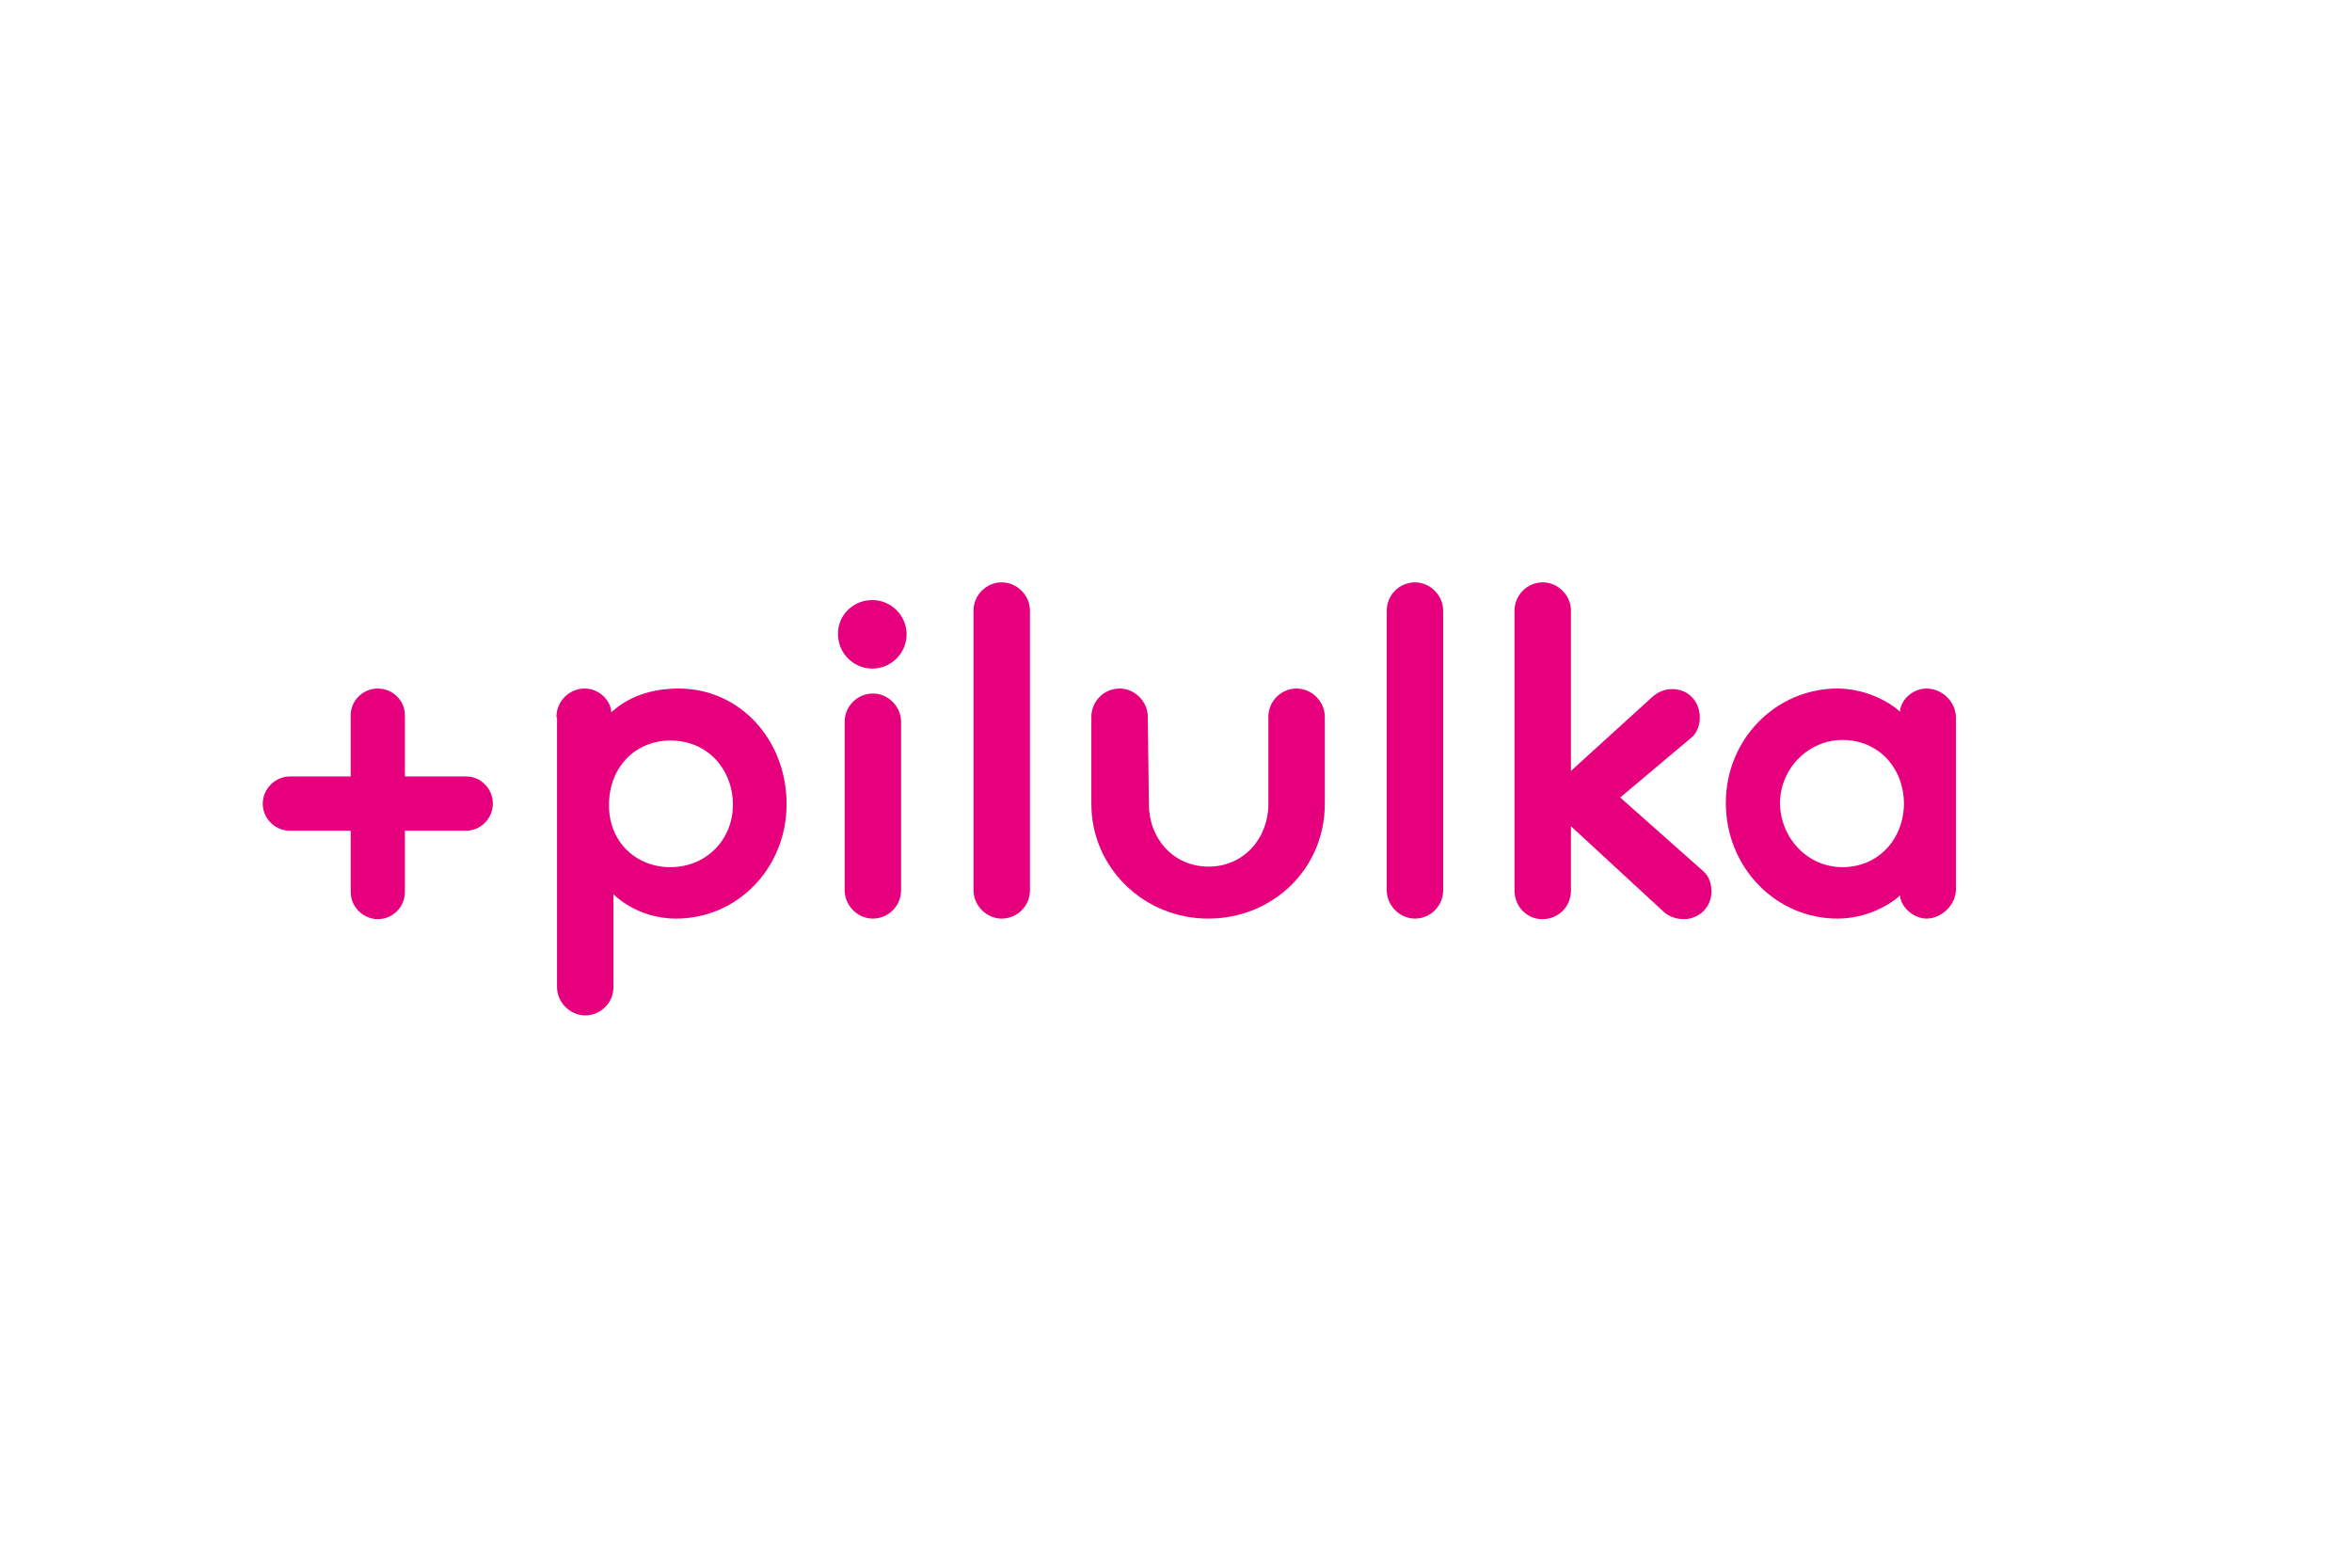
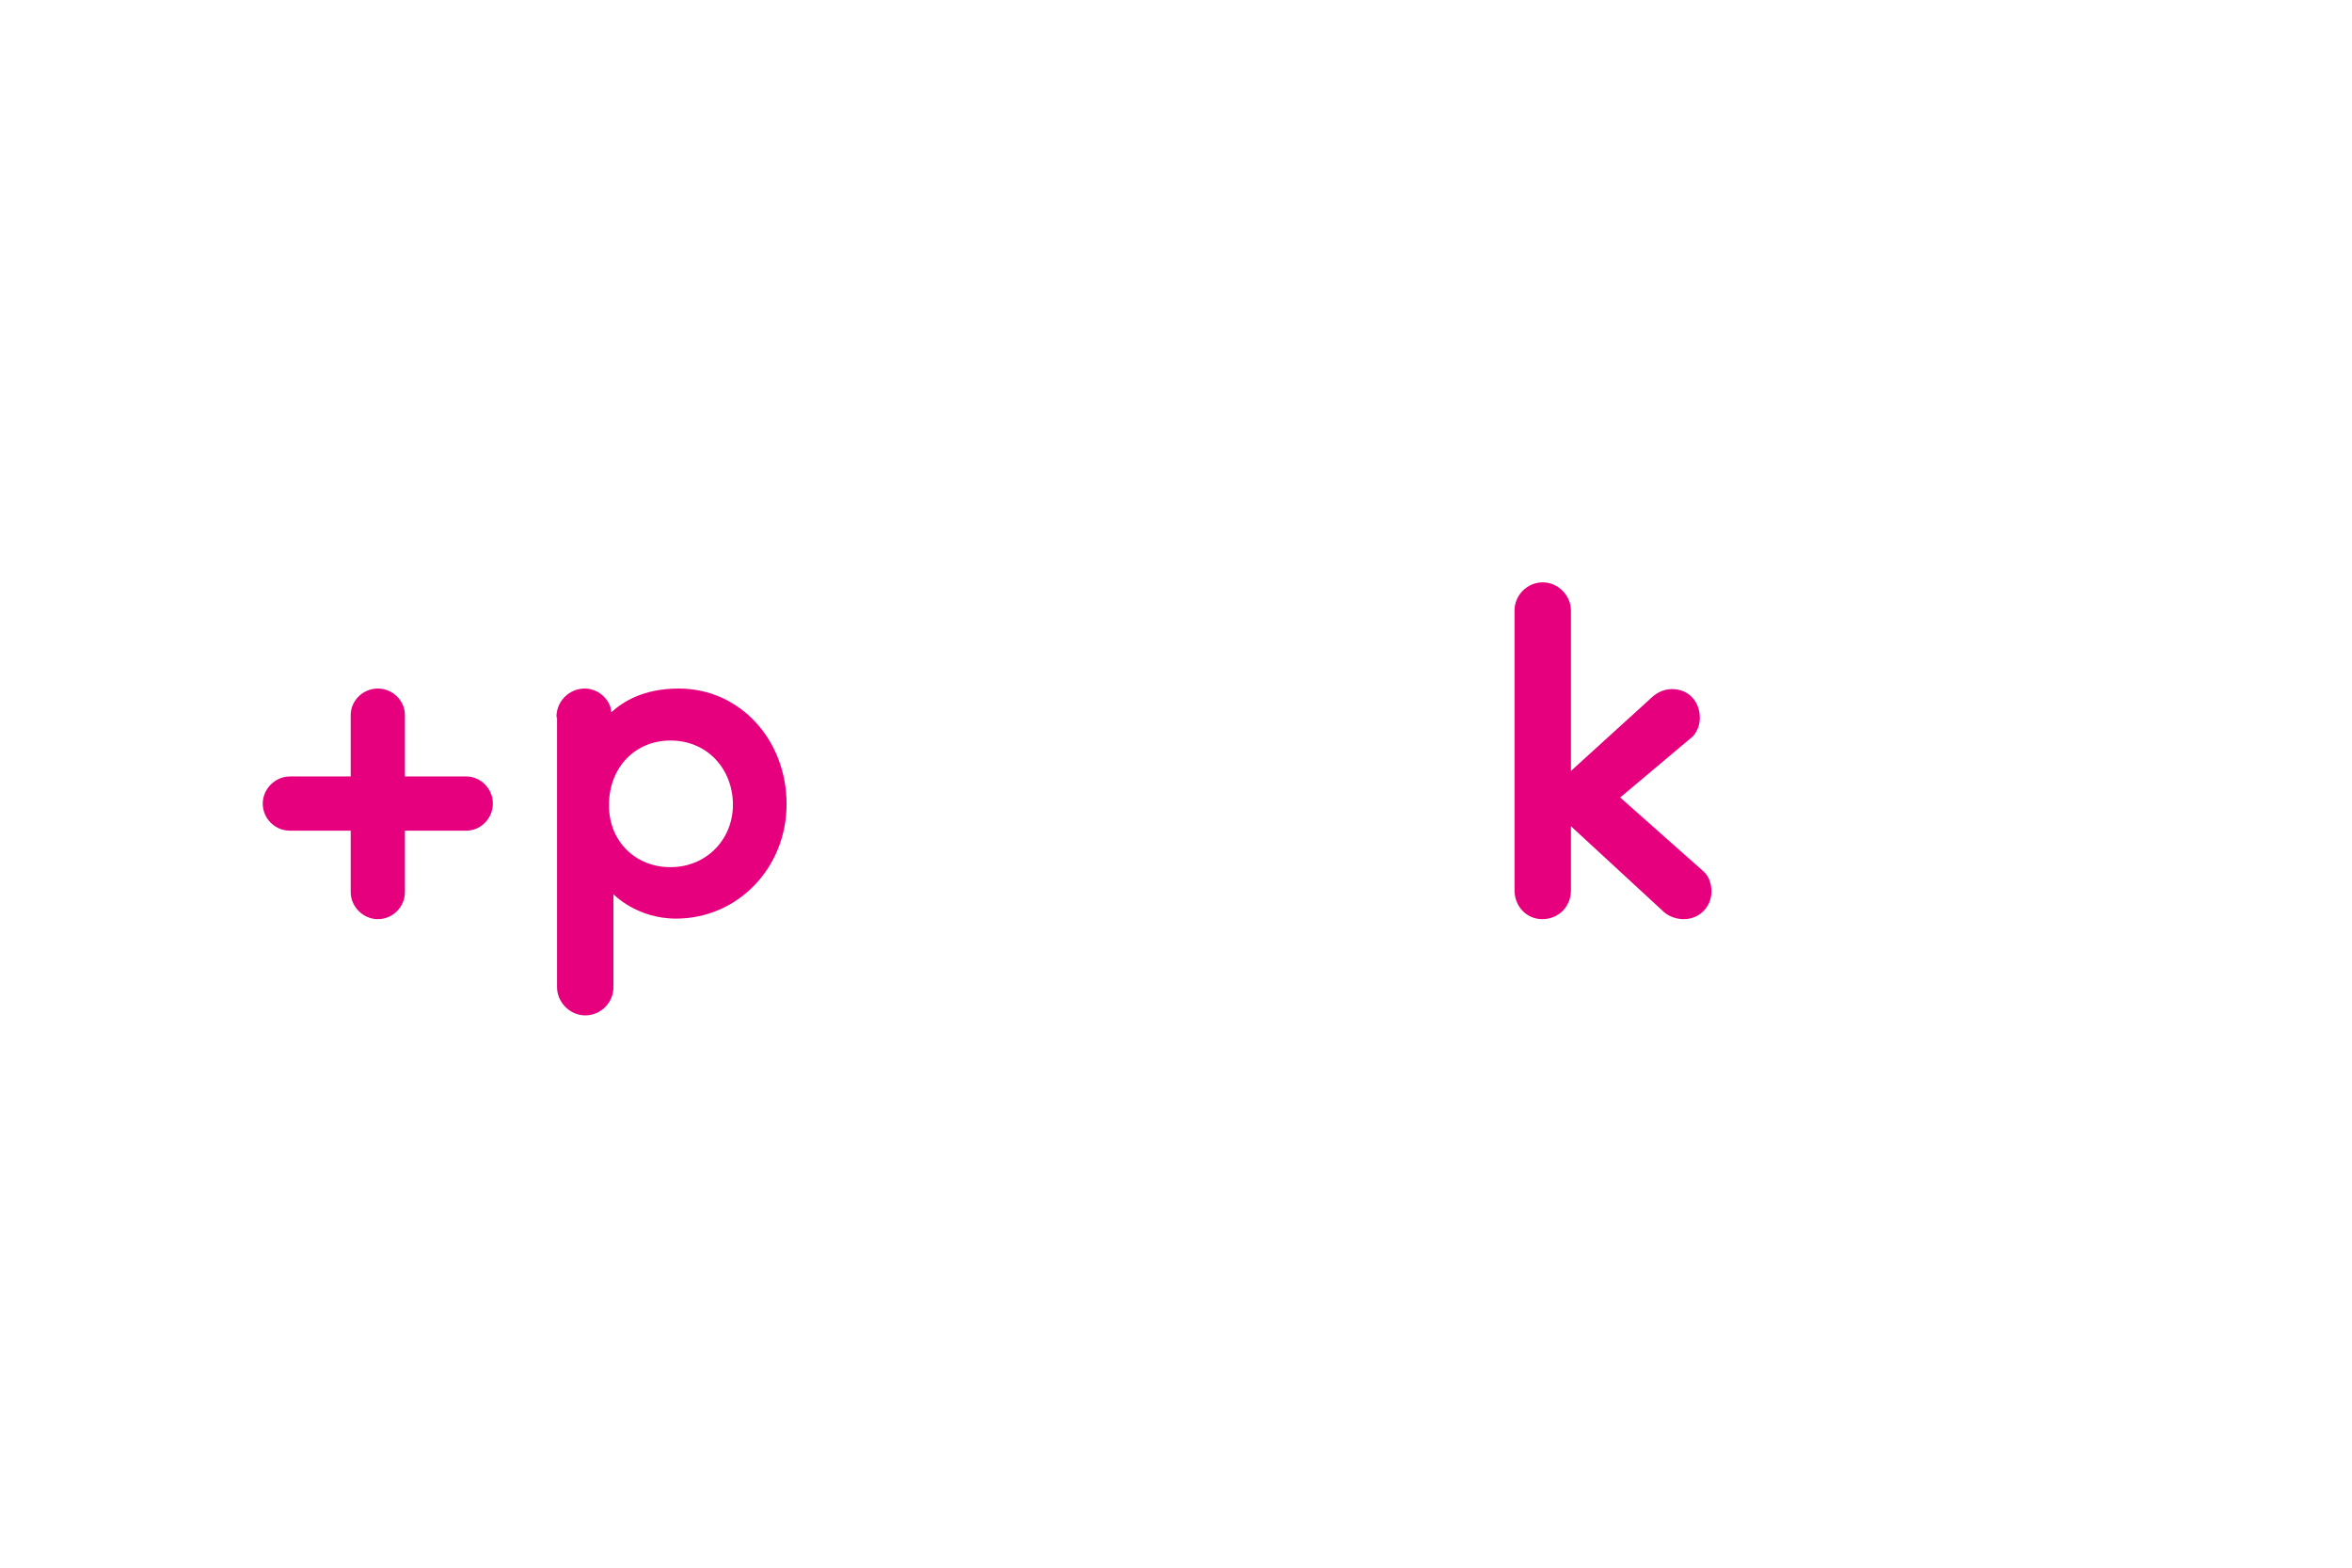
<svg xmlns="http://www.w3.org/2000/svg" version="1.1" id="Vrstva_1" x="0px" y="0px" viewBox="0 0 425.2 283.5" style="enable-background:new 0 0 425.2 283.5;" xml:space="preserve">
  <style type="text/css">
	.st0{fill:#E6007E;}
</style>
  <g>
    <path class="st0" d="M73.2,140.4h11.1c2.6,0,4.8,2.2,4.8,4.9s-2.2,4.9-4.8,4.9H73.2v11.1c0,2.7-2.2,4.9-4.9,4.9   c-2.6,0-4.9-2.2-4.9-4.9v-11.1h-11c-2.7,0-4.9-2.2-4.9-4.9c0-2.6,2.2-4.9,4.9-4.9h11v-11.1c0-2.6,2.2-4.8,4.9-4.8   c2.7,0,4.9,2.2,4.9,4.8V140.4z" />
    <path class="st0" d="M121.2,156.8c6.5,0,11.3-5,11.3-11.3s-4.5-11.6-11.3-11.6c-6.4,0-11.1,4.9-11.1,11.6   C110,152,114.8,156.8,121.2,156.8 M100.6,129.6c0-2.8,2.3-5.1,5.1-5.1c2.8,0,4.8,2.4,4.8,4.3c2.1-1.9,5.8-4.3,12.2-4.3   c11.1,0,19.5,9.3,19.5,20.9c0,11.5-8.8,20.7-20,20.7c-7.1,0-11.3-4.4-11.3-4.4v16.8c0,2.8-2.3,5.1-5.1,5.1s-5.1-2.4-5.1-5.1v-48.8   H100.6z" />
-     <path class="st0" d="M162.9,161c0,2.8-2.3,5.1-5.1,5.1c-2.8,0-5.1-2.4-5.1-5.1v-30.5c0-2.8,2.3-5.1,5.1-5.1c2.8,0,5.1,2.4,5.1,5.1   V161z M157.7,108.5c3.4,0,6.2,2.8,6.2,6.2c0,3.4-2.8,6.2-6.2,6.2c-3.4,0-6.2-2.8-6.2-6.2C151.4,111.3,154.2,108.5,157.7,108.5" />
-     <path class="st0" d="M186.2,161c0,2.8-2.3,5.1-5.1,5.1c-2.8,0-5.1-2.4-5.1-5.1v-50.6c0-2.8,2.3-5.1,5.1-5.1c2.8,0,5.1,2.4,5.1,5.1   V161z" />
-     <path class="st0" d="M207.7,145.4c0,6.2,4.4,11.3,10.8,11.3s10.8-5.2,10.8-11.3v-15.8c0-2.8,2.3-5.1,5.1-5.1c2.8,0,5.1,2.4,5.1,5.1   v15.8c0,11.6-9.3,20.7-21.1,20.7c-11.6,0-21.1-9.2-21.1-20.7v-15.8c0-2.8,2.3-5.1,5.1-5.1s5.1,2.4,5.1,5.1L207.7,145.4L207.7,145.4   z" />
-     <path class="st0" d="M260.9,161c0,2.8-2.3,5.1-5.1,5.1c-2.8,0-5.1-2.4-5.1-5.1v-50.6c0-2.8,2.3-5.1,5.1-5.1c2.8,0,5.1,2.4,5.1,5.1   V161z" />
    <path class="st0" d="M284,139.4l14.4-13.1c0.7-0.7,2-1.7,3.9-1.7c3,0,5,2.3,5,5.2c0,1.6-0.7,2.7-1.2,3.3l-13.2,11.1l15.1,13.4   c1,0.9,1.4,2.3,1.4,3.6c0,2.8-2.2,5-5,5c-1.2,0-2.6-0.4-3.6-1.3L284,149.4V161c0,2.9-2.2,5.2-5.2,5.2c-2.8,0-5-2.3-5-5.2v-50.6   c0-2.8,2.3-5.1,5.1-5.1s5.1,2.4,5.1,5.1L284,139.4L284,139.4z" />
-     <path class="st0" d="M333.1,133.8c-6.3,0-11.3,5.3-11.3,11.4s4.8,11.6,11.3,11.6c6.4,0,11.1-5,11.1-11.6   C344.1,138.7,339.5,133.8,333.1,133.8 M353.6,160.8c0,2.9-2.7,5.3-5.3,5.3s-4.8-2.4-4.8-4.2c-1.9,1.8-6.2,4.2-11.3,4.2   c-11.2,0-20.2-9.3-20.2-20.9s9.1-20.7,20.2-20.7c5,0,9.4,2.4,11.3,4.2c0-1.9,2.1-4.2,4.8-4.2c2.8,0,5.3,2.4,5.3,5.3V160.8z" />
  </g>
</svg>